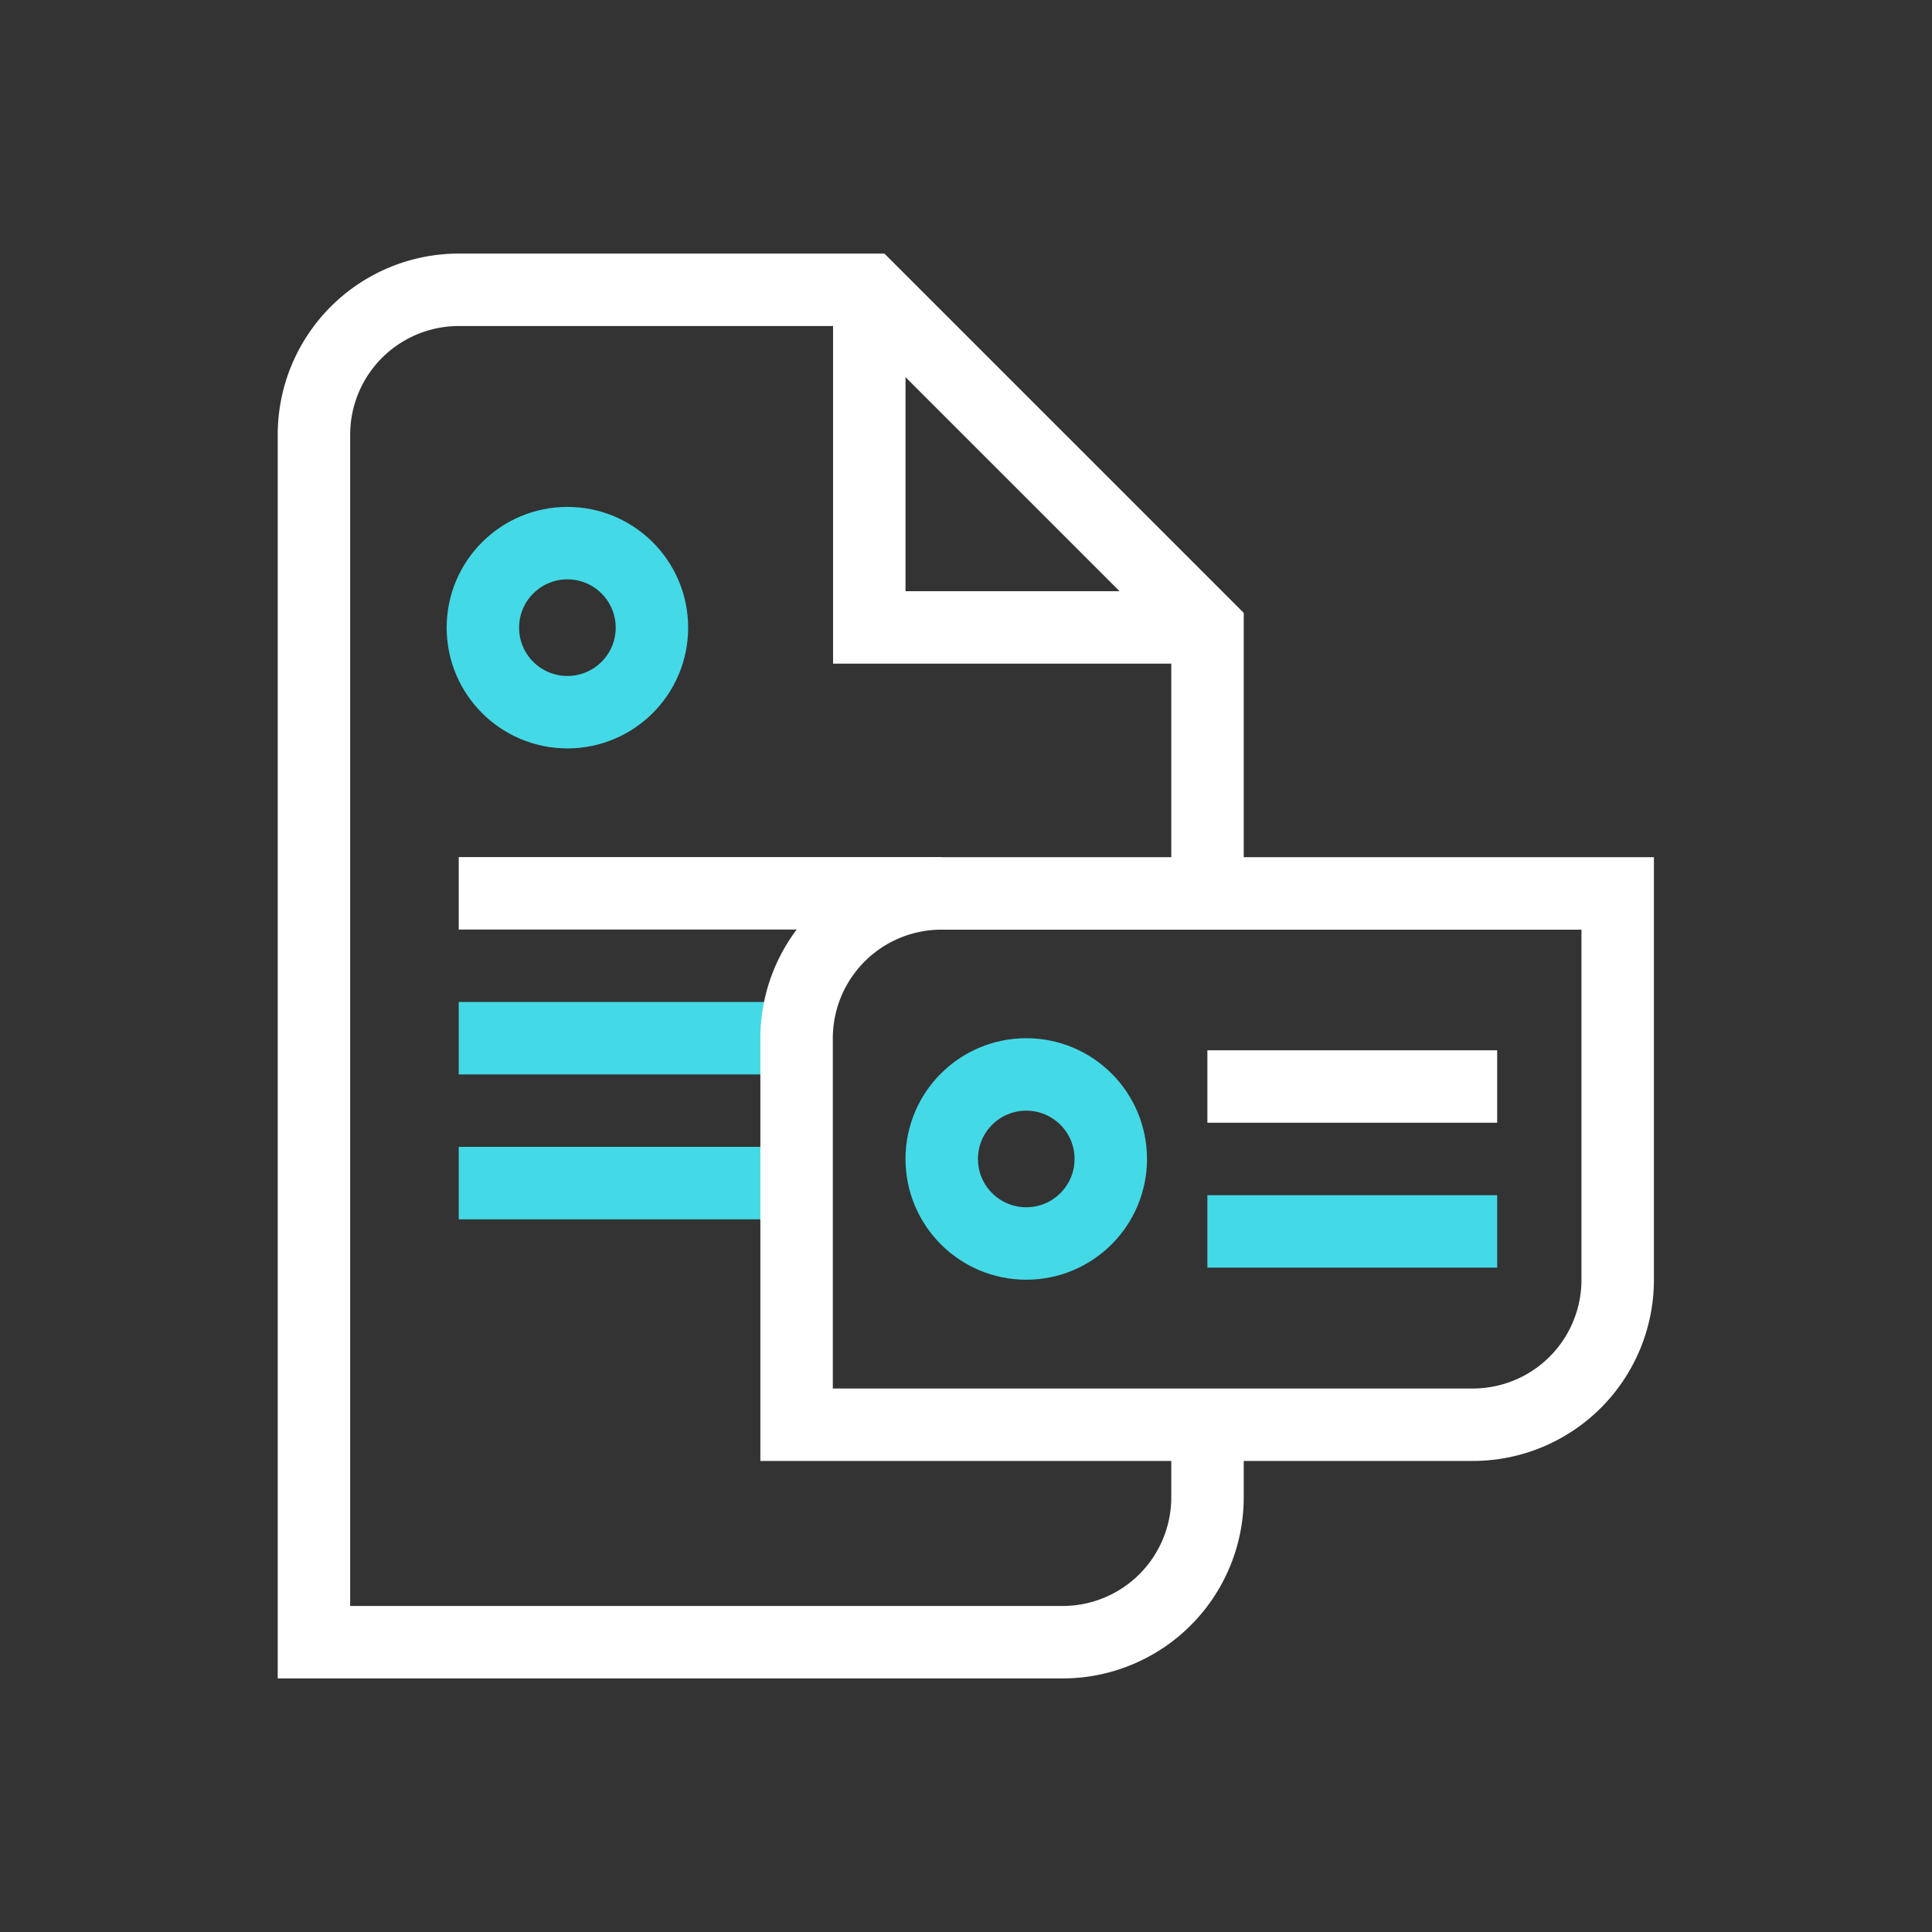
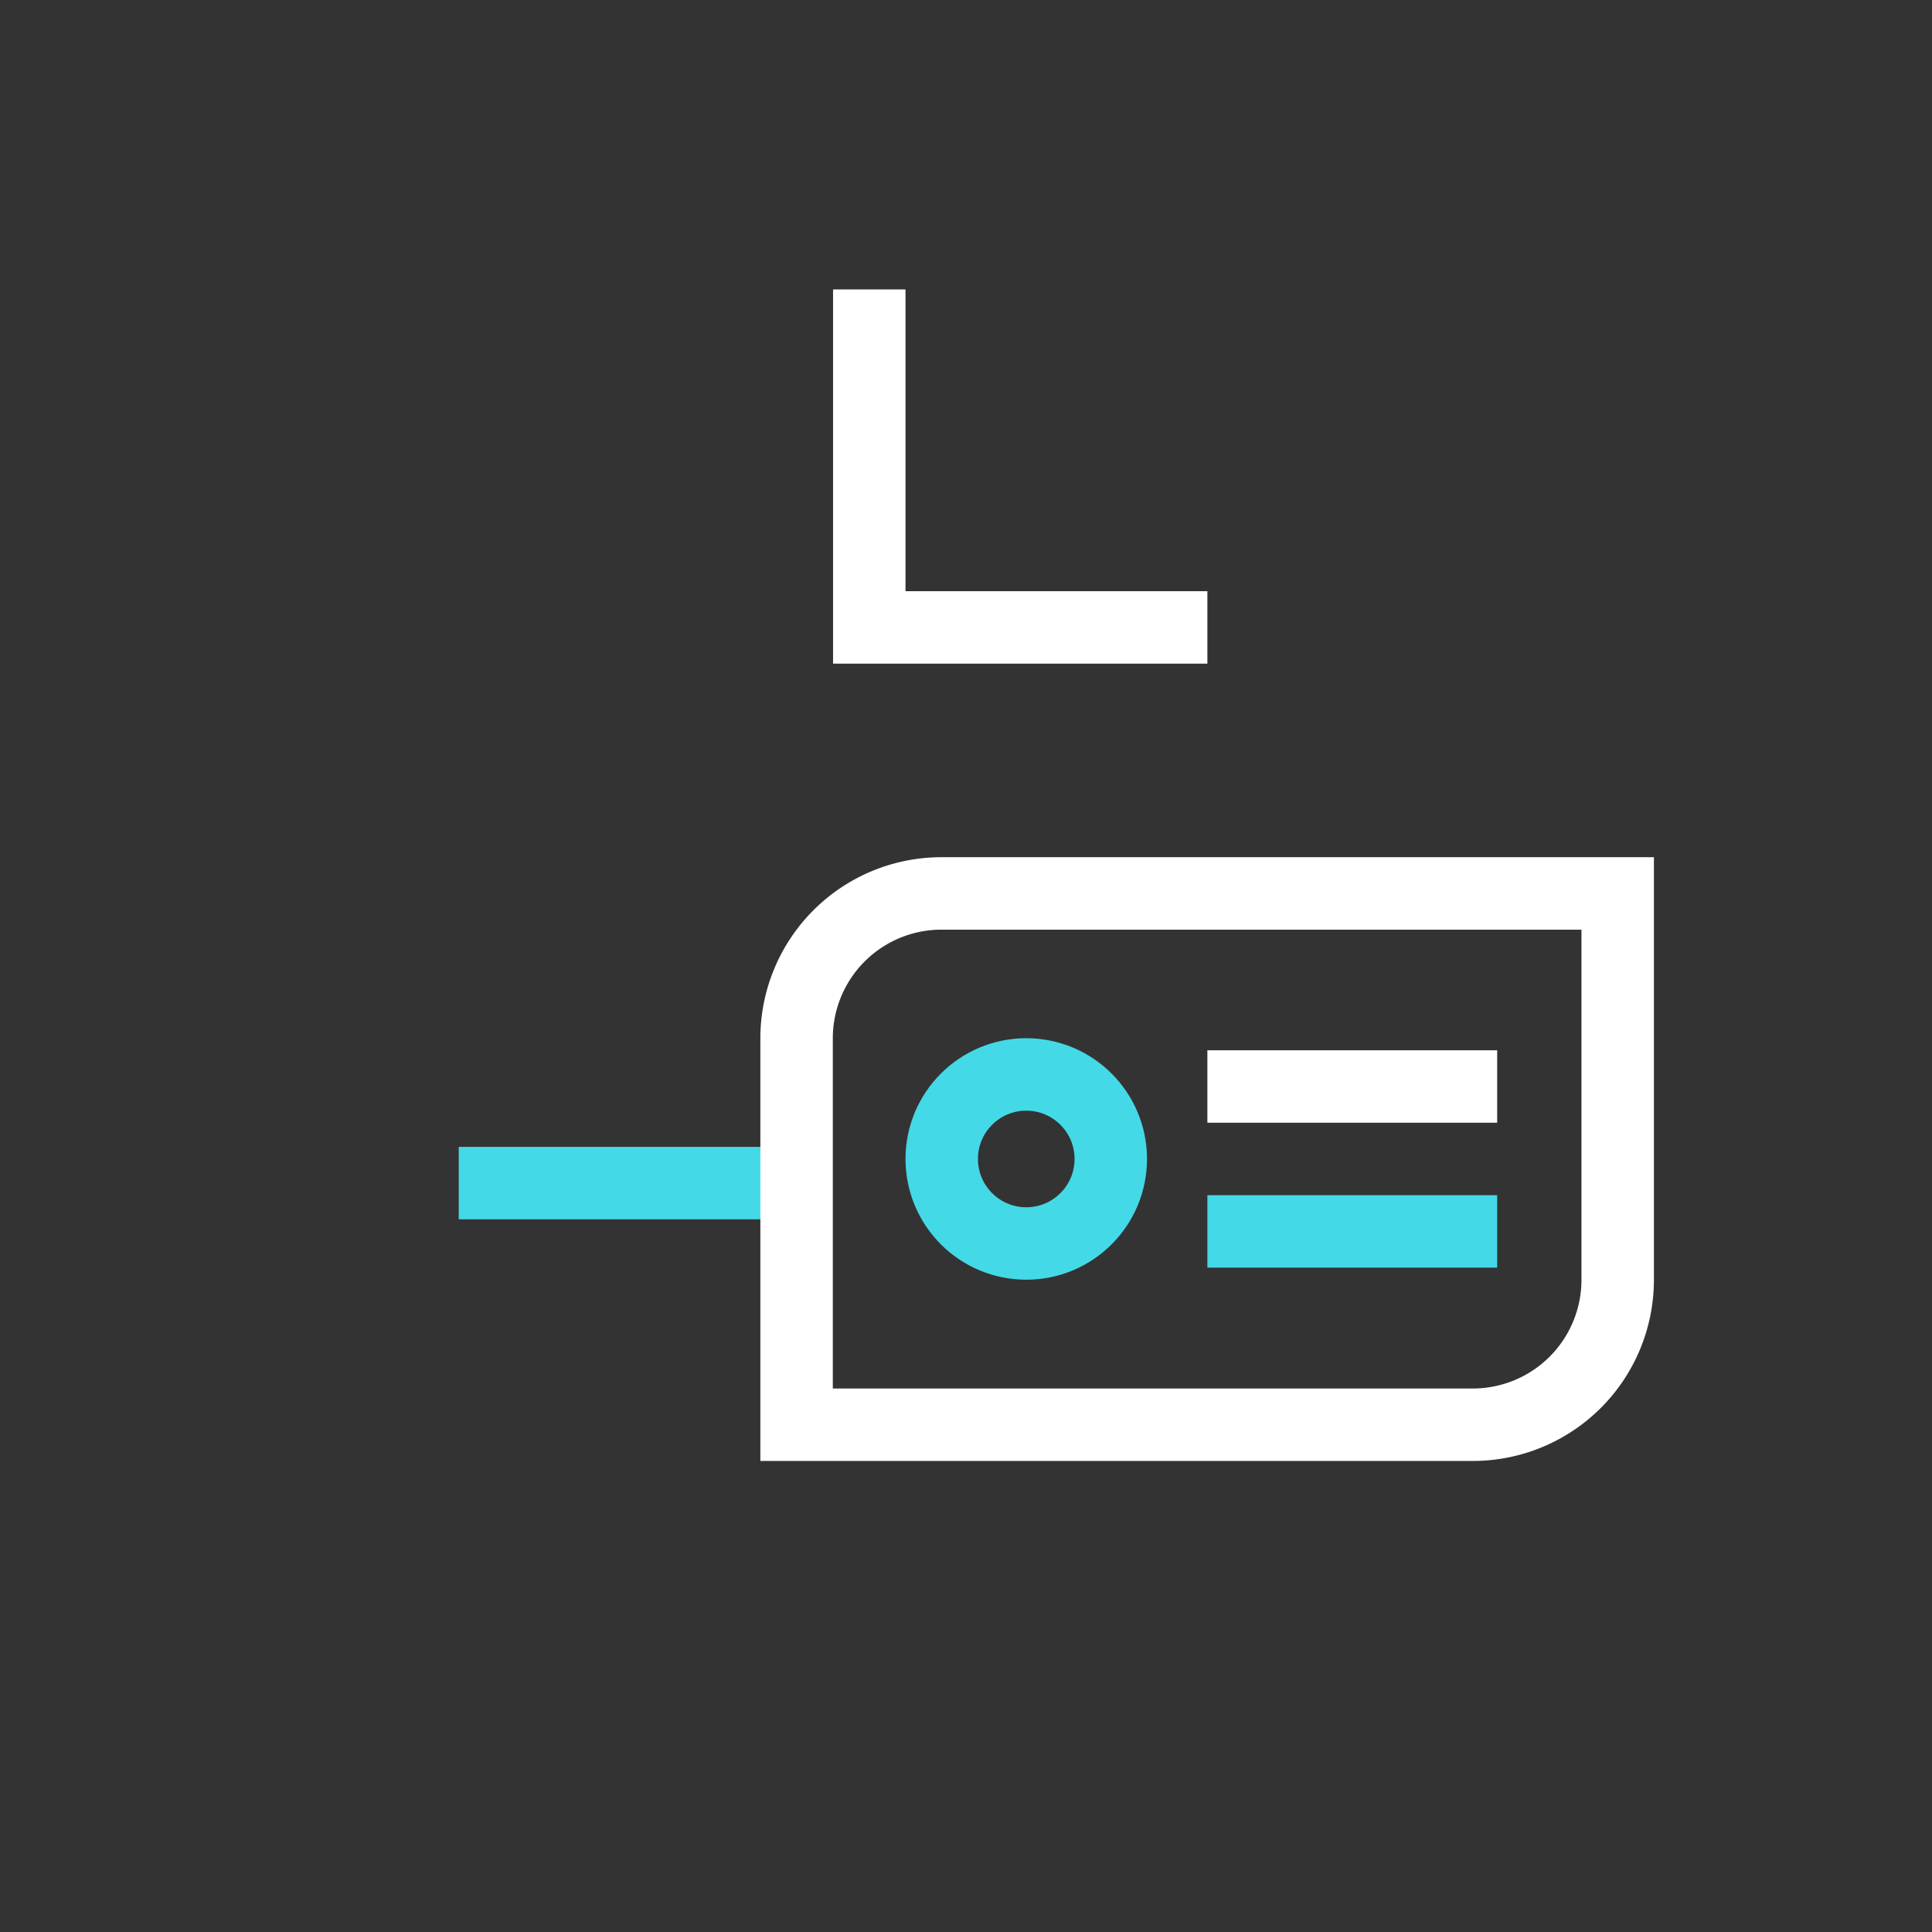
<svg xmlns="http://www.w3.org/2000/svg" id="Layer_2" data-name="Layer 2" viewBox="0 0 160 160">
  <rect x="0" y="0" width="160" height="160" fill="#333333" stroke="none" />
  <g>
    <circle cx="84.99" cy="95.98" r="7" style="fill: none;stroke: #44d9e6;stroke-miterlimit: 10;stroke-width: 6px" />
-     <circle cx="46.99" cy="51.98" r="7" style="fill: none;stroke: #44d9e6;stroke-miterlimit: 10;stroke-width: 6px" />
-     <line x1="78" y1="73.98" x2="37.99" y2="73.98" style="fill: none;stroke: #fff;stroke-miterlimit: 10;stroke-width: 6px" />
-     <line x1="65.99" y1="85.98" x2="37.99" y2="85.98" style="fill: none;stroke: #44d9e6;stroke-miterlimit: 10;stroke-width: 6px" />
    <line x1="65.99" y1="97.98" x2="37.99" y2="97.98" style="fill: none;stroke: #44d9e6;stroke-miterlimit: 10;stroke-width: 6px" />
    <line x1="123.99" y1="89.98" x2="99.99" y2="89.98" style="fill: none;stroke: #fff;stroke-miterlimit: 10;stroke-width: 6px" />
    <line x1="123.99" y1="101.98" x2="99.99" y2="101.98" style="fill: none;stroke: #44d9e6;stroke-miterlimit: 10;stroke-width: 6px" />
    <g>
-       <path d="M100,74V52L72,24H38A12,12,0,0,0,26,36V136H88a12,12,0,0,0,12-12v-6" style="fill: none;stroke: #fff;stroke-miterlimit: 10;stroke-width: 6px" />
      <polyline points="71.99 23.97 71.99 51.96 99.99 51.96" style="fill: none;stroke: #fff;stroke-miterlimit: 10;stroke-width: 6px" />
    </g>
    <path d="M78,62h32a12,12,0,0,1,12,12v56a0,0,0,0,1,0,0H90a12,12,0,0,1-12-12V62A0,0,0,0,1,78,62Z" transform="translate(195.97 -4.01) rotate(90)" style="fill: none;stroke: #fff;stroke-miterlimit: 10;stroke-width: 6px" />
  </g>
</svg>